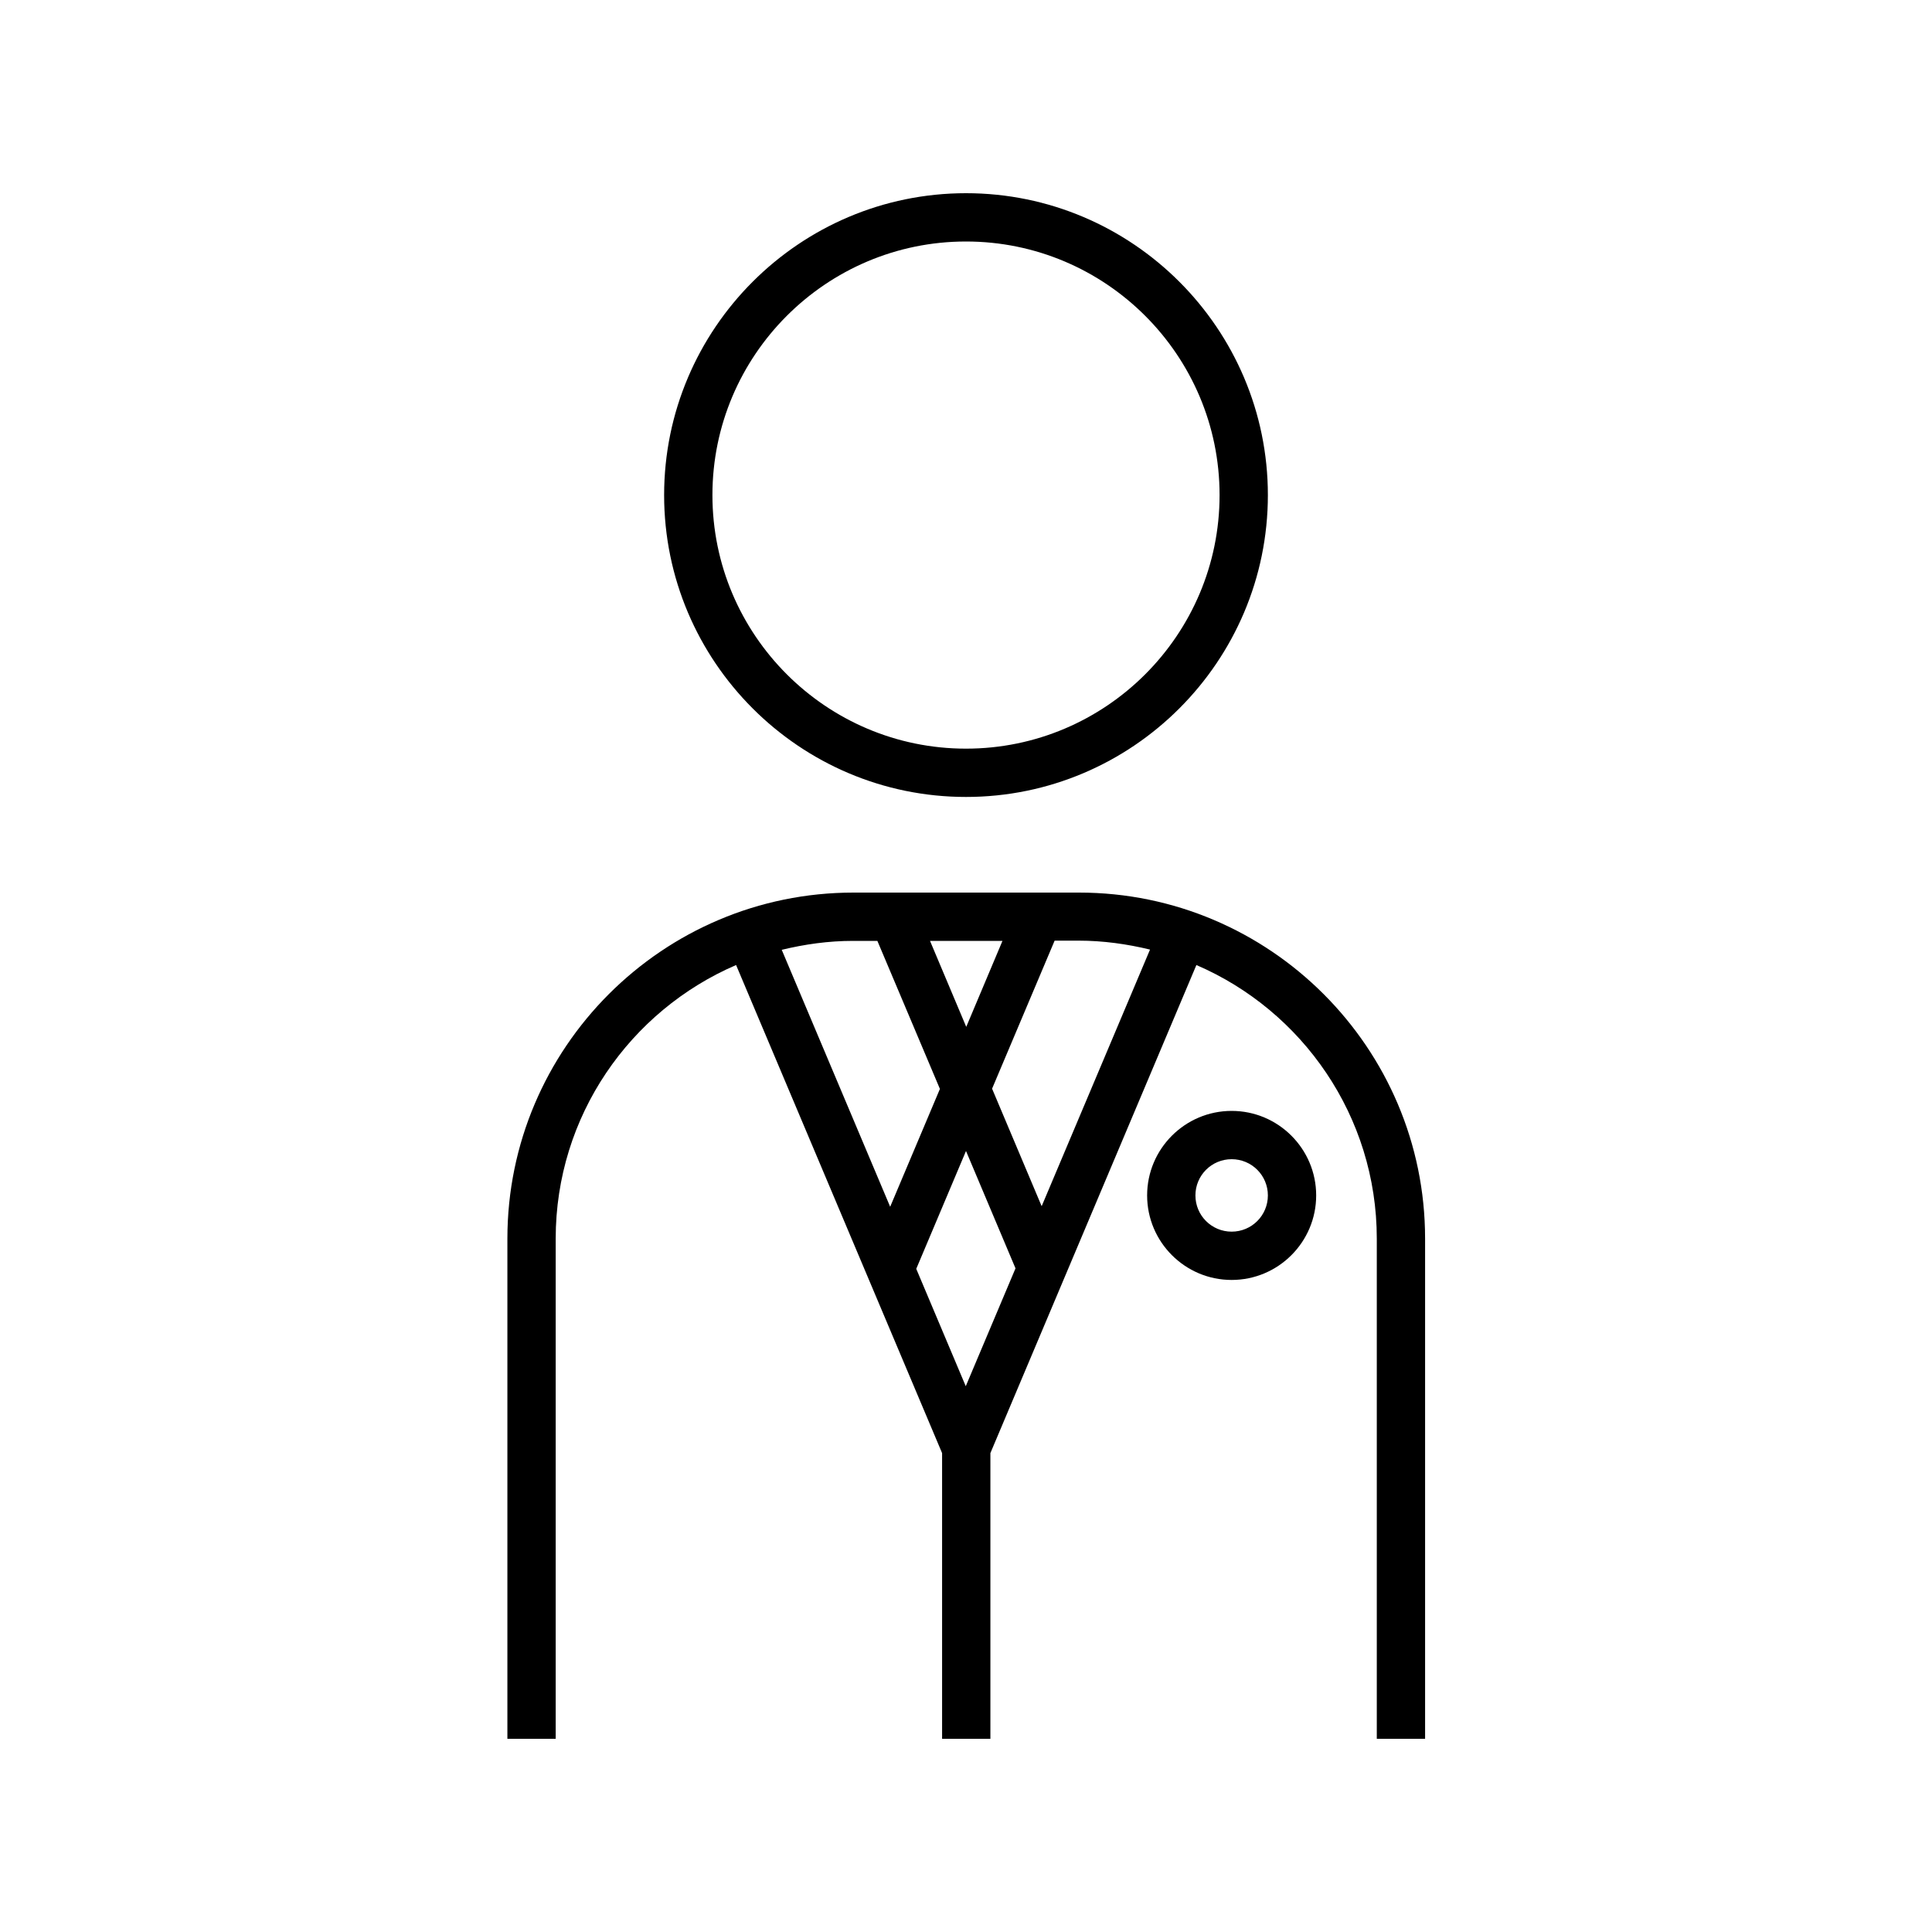
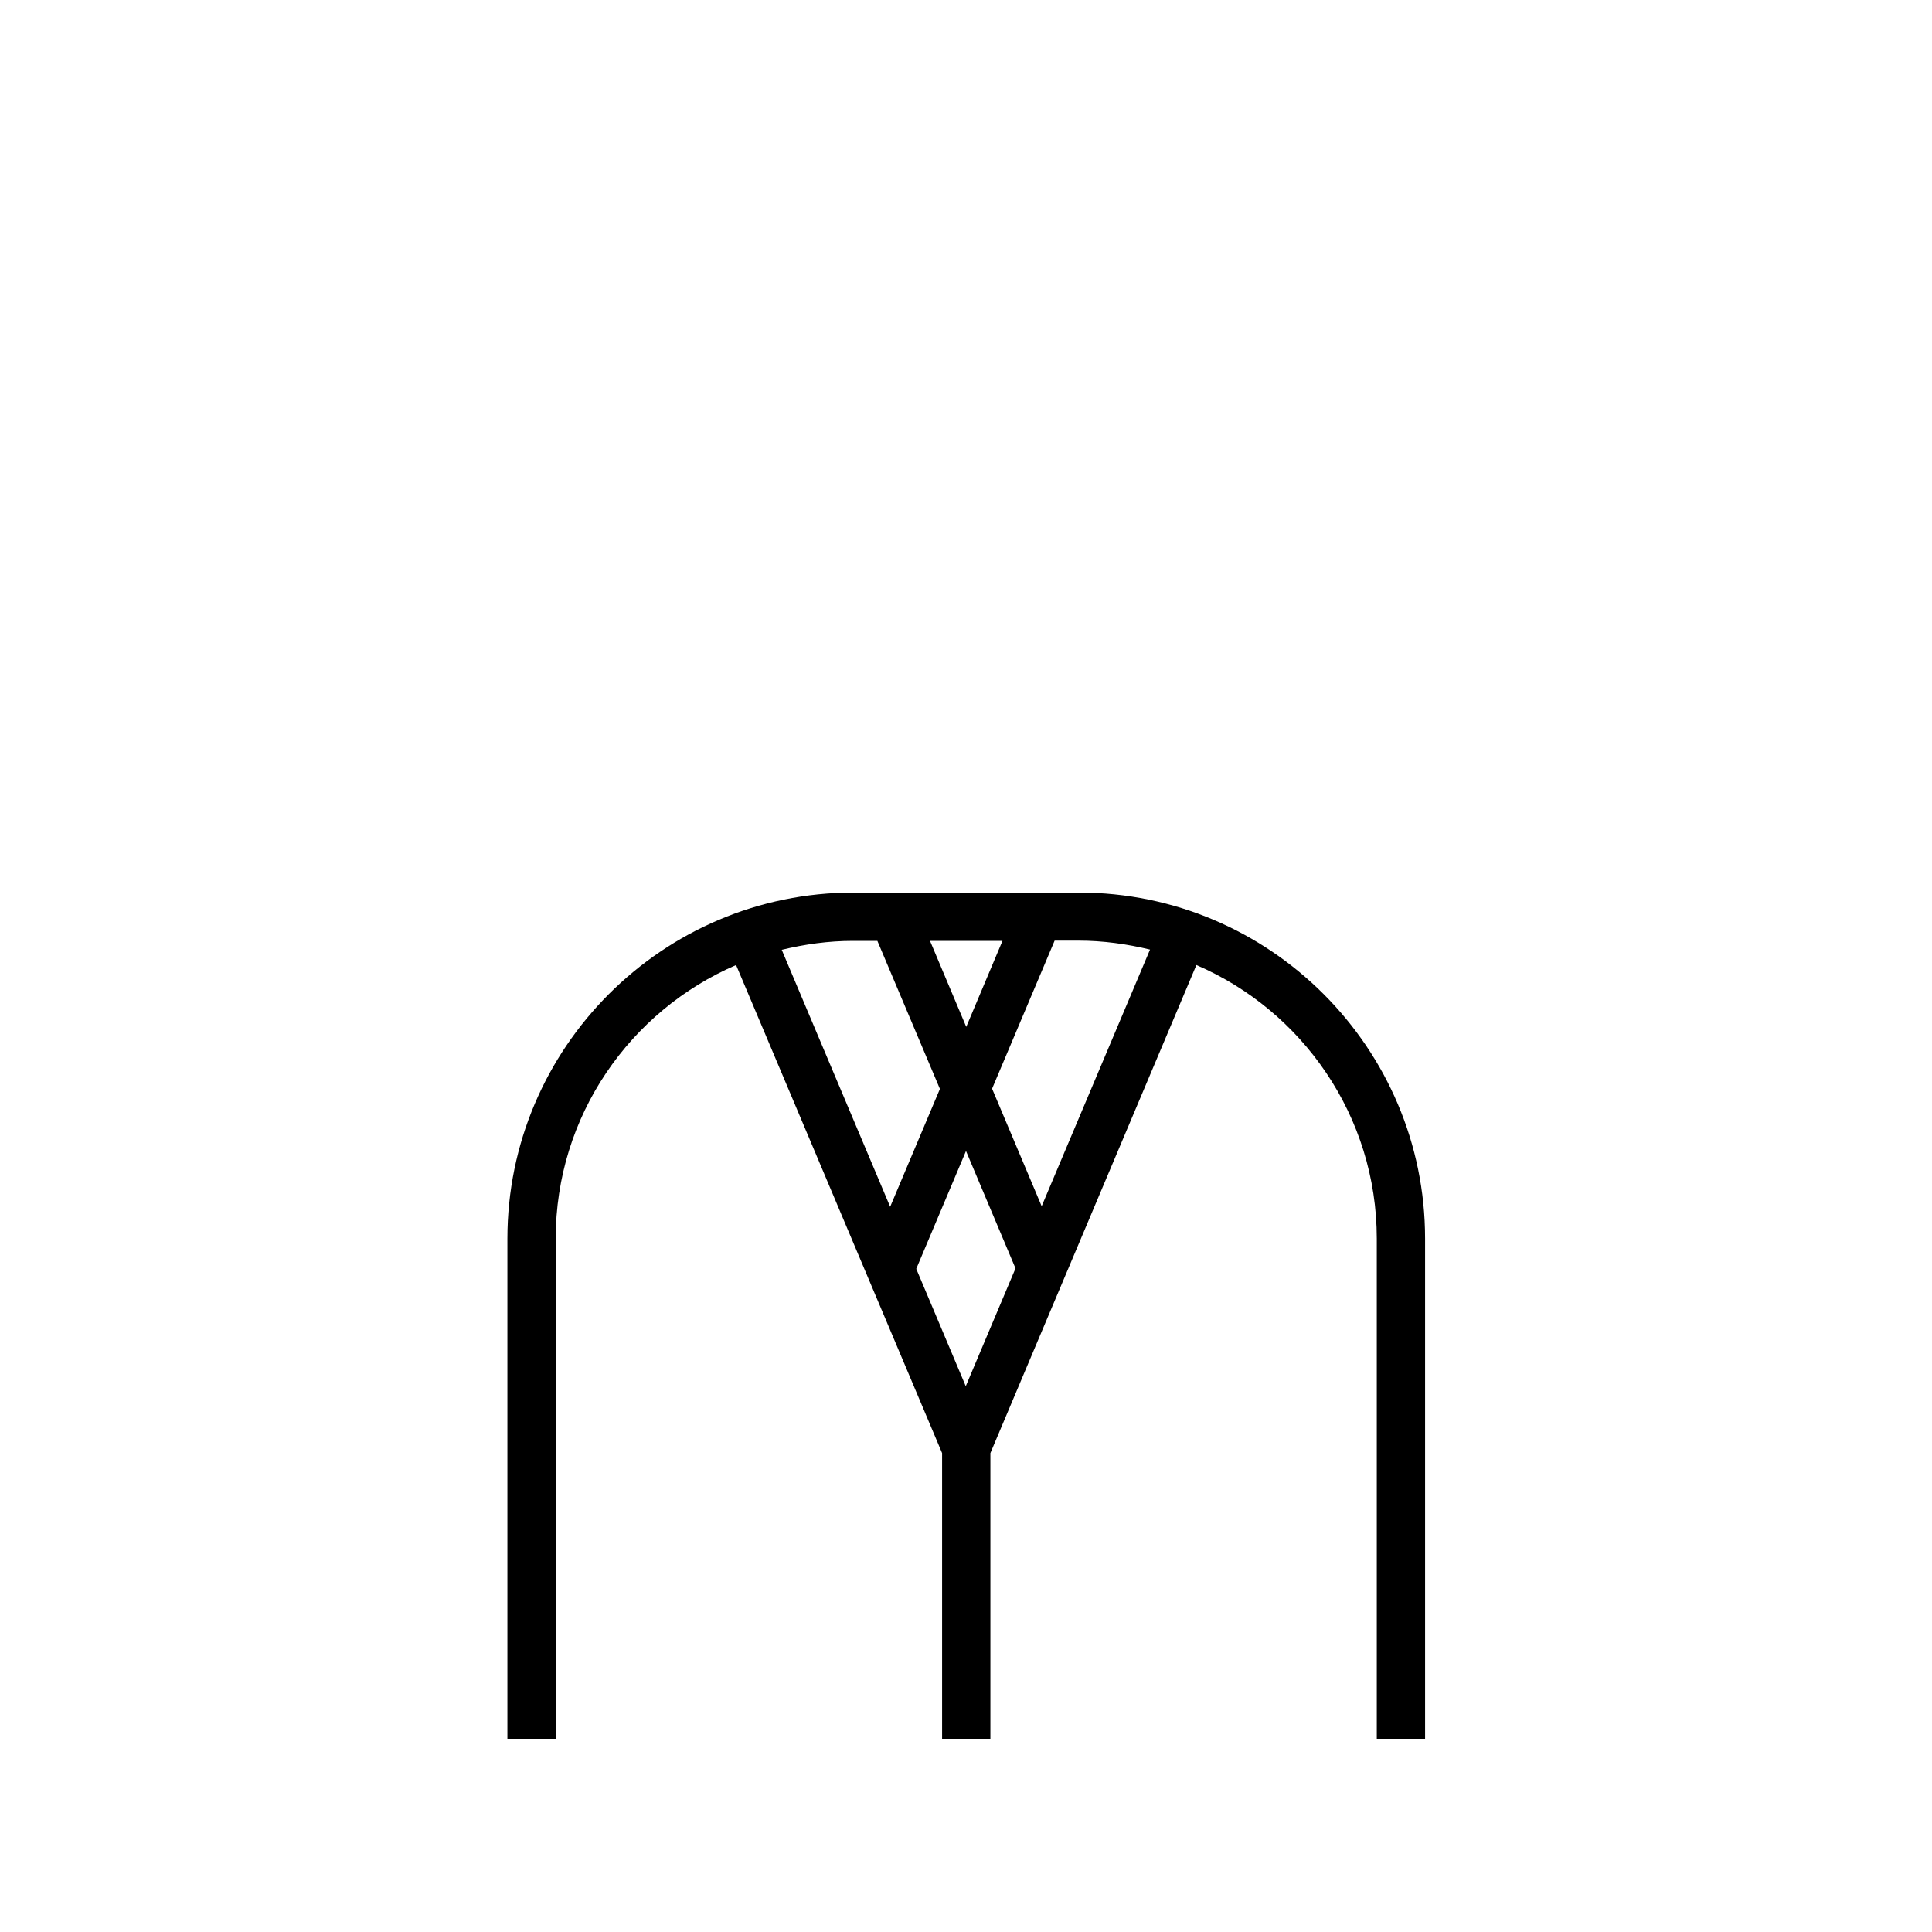
<svg xmlns="http://www.w3.org/2000/svg" id="design" viewBox="0 0 80 80">
-   <path d="m40,33c6.89,0,12.5-5.61,12.5-12.5s-5.61-12.5-12.5-12.5-12.5,5.61-12.5,12.5,5.61,12.5,12.5,12.5Zm0-23c5.79,0,10.5,4.71,10.5,10.5s-4.71,10.5-10.5,10.5-10.5-4.71-10.5-10.5,4.71-10.5,10.5-10.5Z" />
  <path d="m44.67,36.96h-9.33c-7.9,0-14.33,6.43-14.33,14.33v20.71h2v-20.71c0-5.08,3.08-9.44,7.47-11.33l8.53,20.21v11.83h2v-11.83l8.53-20.21c4.39,1.89,7.47,6.26,7.47,11.33v20.71h2v-20.71c0-7.9-6.43-14.33-14.33-14.33Zm-3.16,2l-1.5,3.56-1.5-3.56h3Zm-6.18,0h1l2.59,6.13-2.06,4.88-4.49-10.64c.95-.23,1.93-.37,2.95-.37Zm4.67,8.7l2.05,4.86-2.06,4.88-2.05-4.86,2.06-4.88Zm3.13,2.28l-2.05-4.86,2.59-6.13h.99c1.02,0,2.01.14,2.96.37l-4.48,10.61Z" />
-   <path d="m51,46c-1.93,0-3.5,1.57-3.5,3.5s1.57,3.5,3.5,3.5,3.5-1.57,3.5-3.5-1.57-3.5-3.5-3.5Zm0,5c-.83,0-1.5-.67-1.5-1.5s.67-1.5,1.5-1.5,1.5.67,1.5,1.5-.67,1.5-1.5,1.5Z" />
</svg>